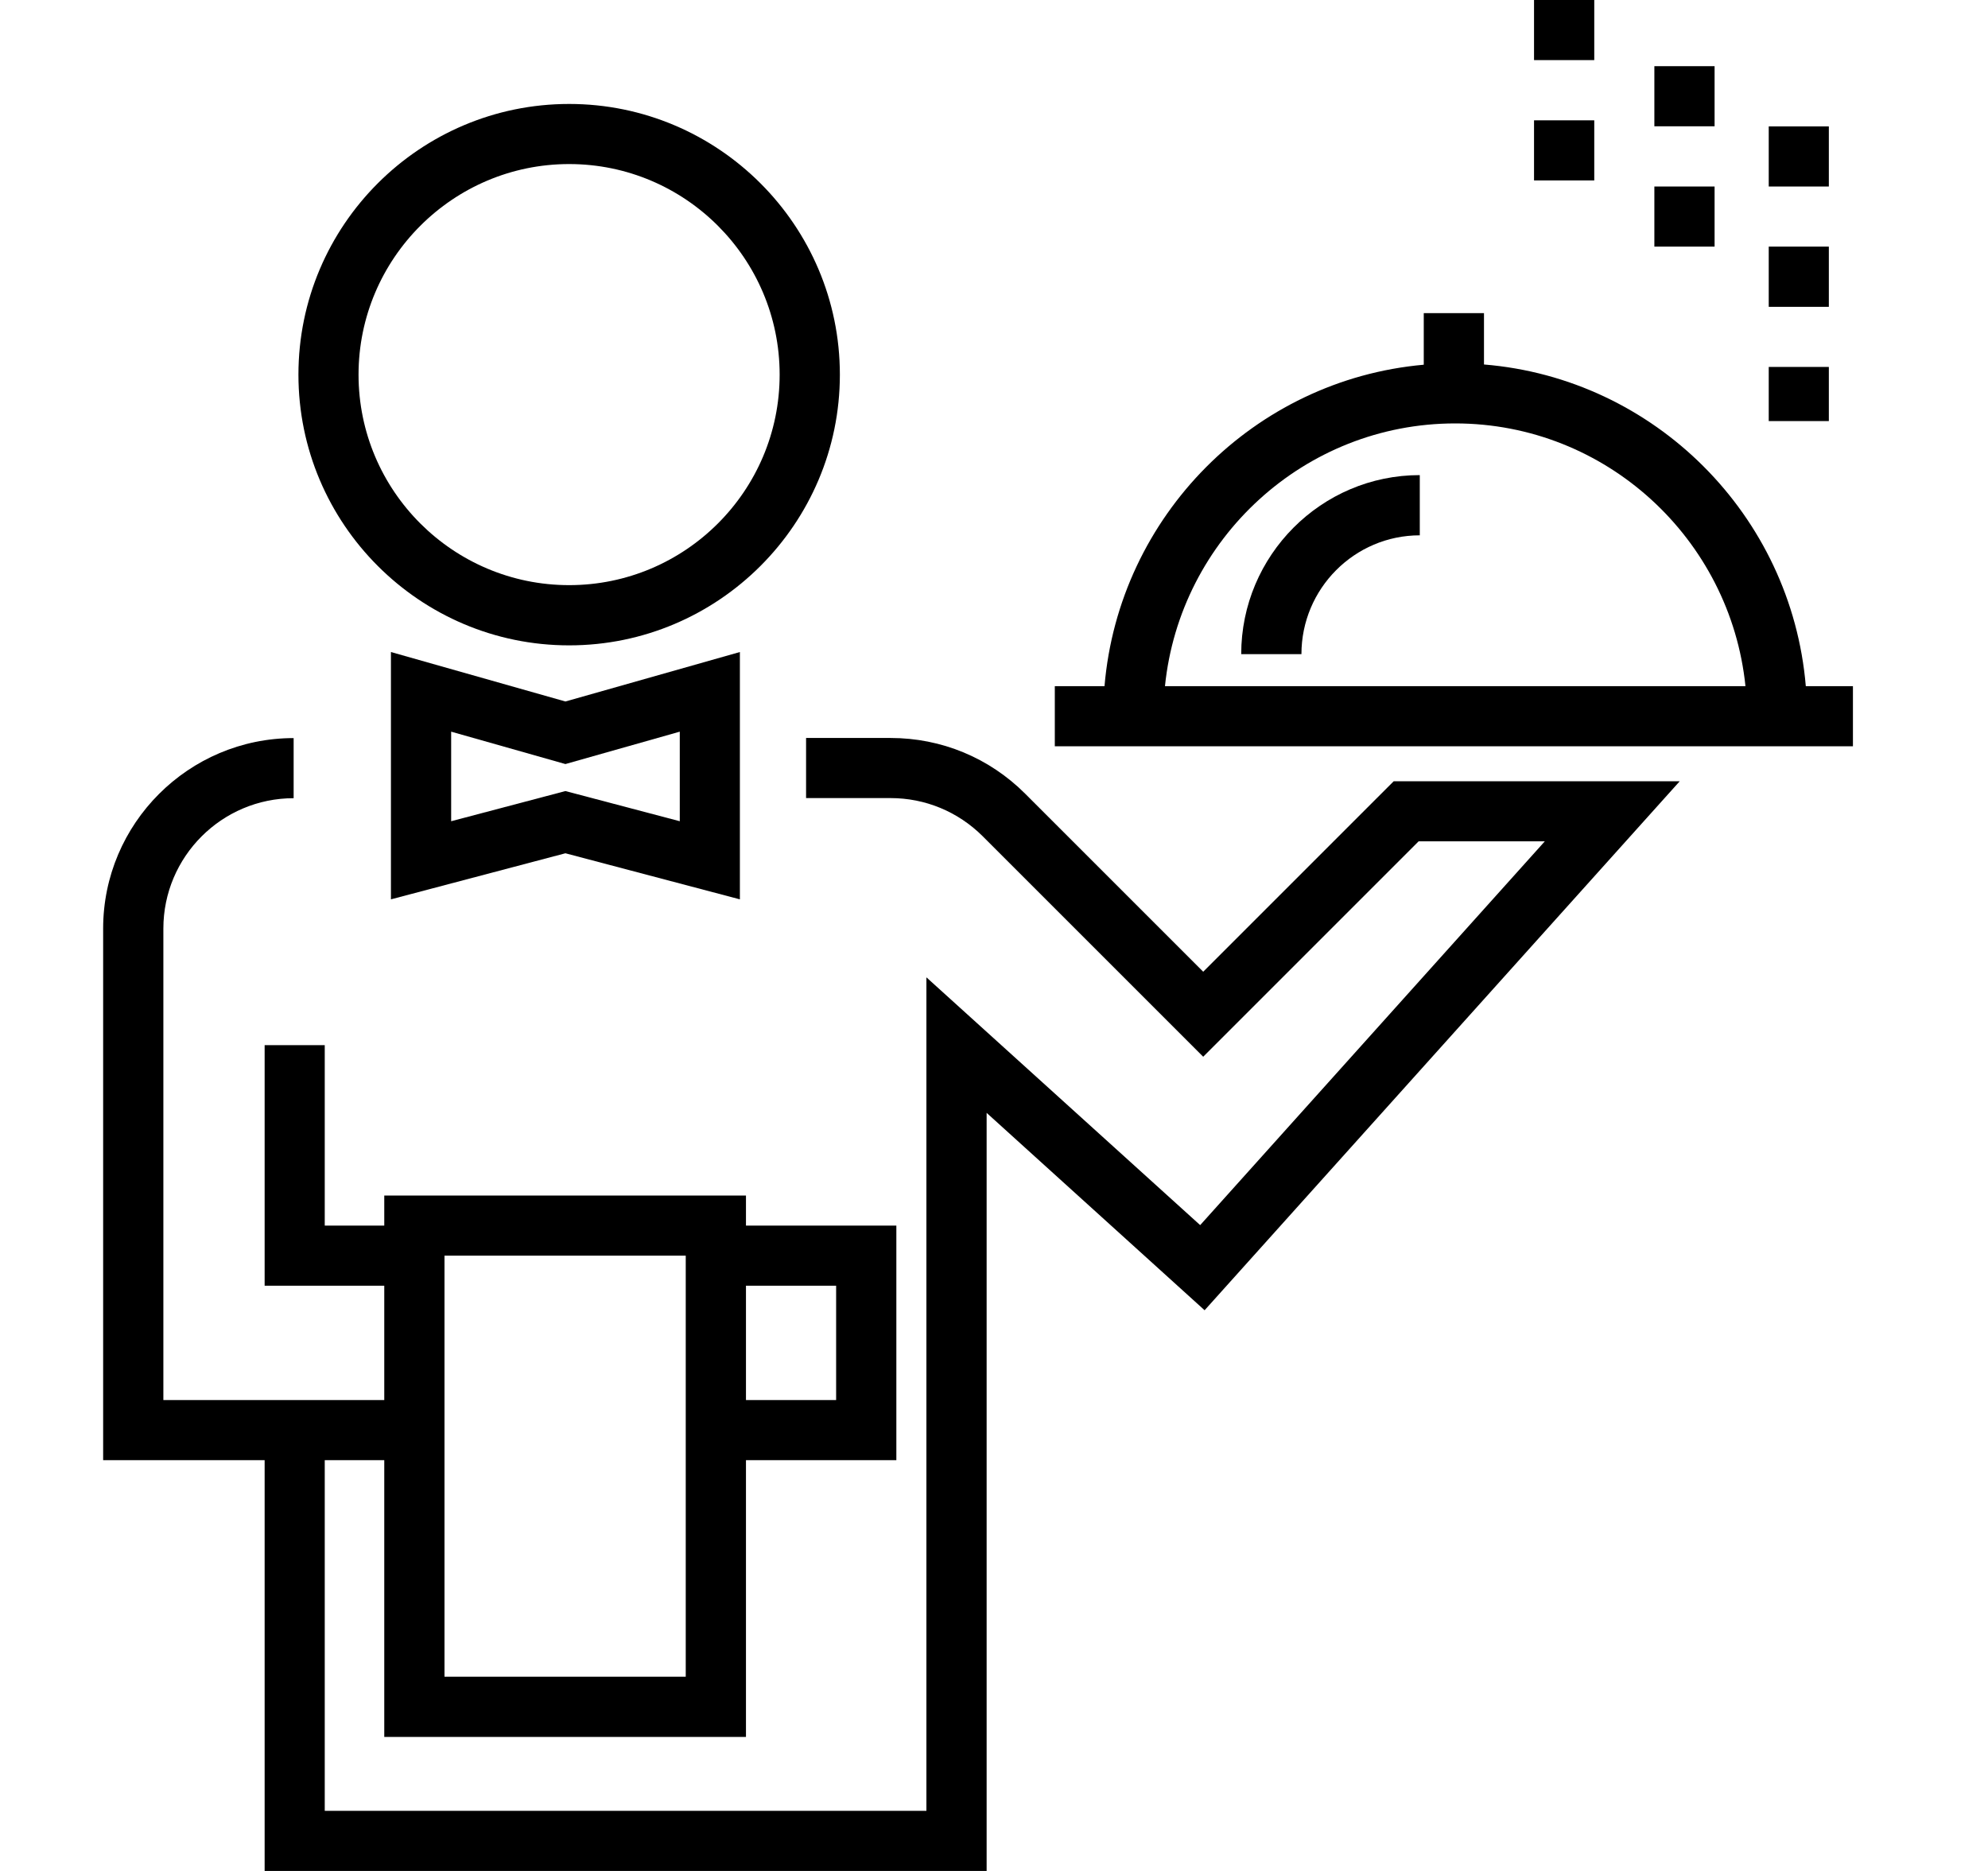
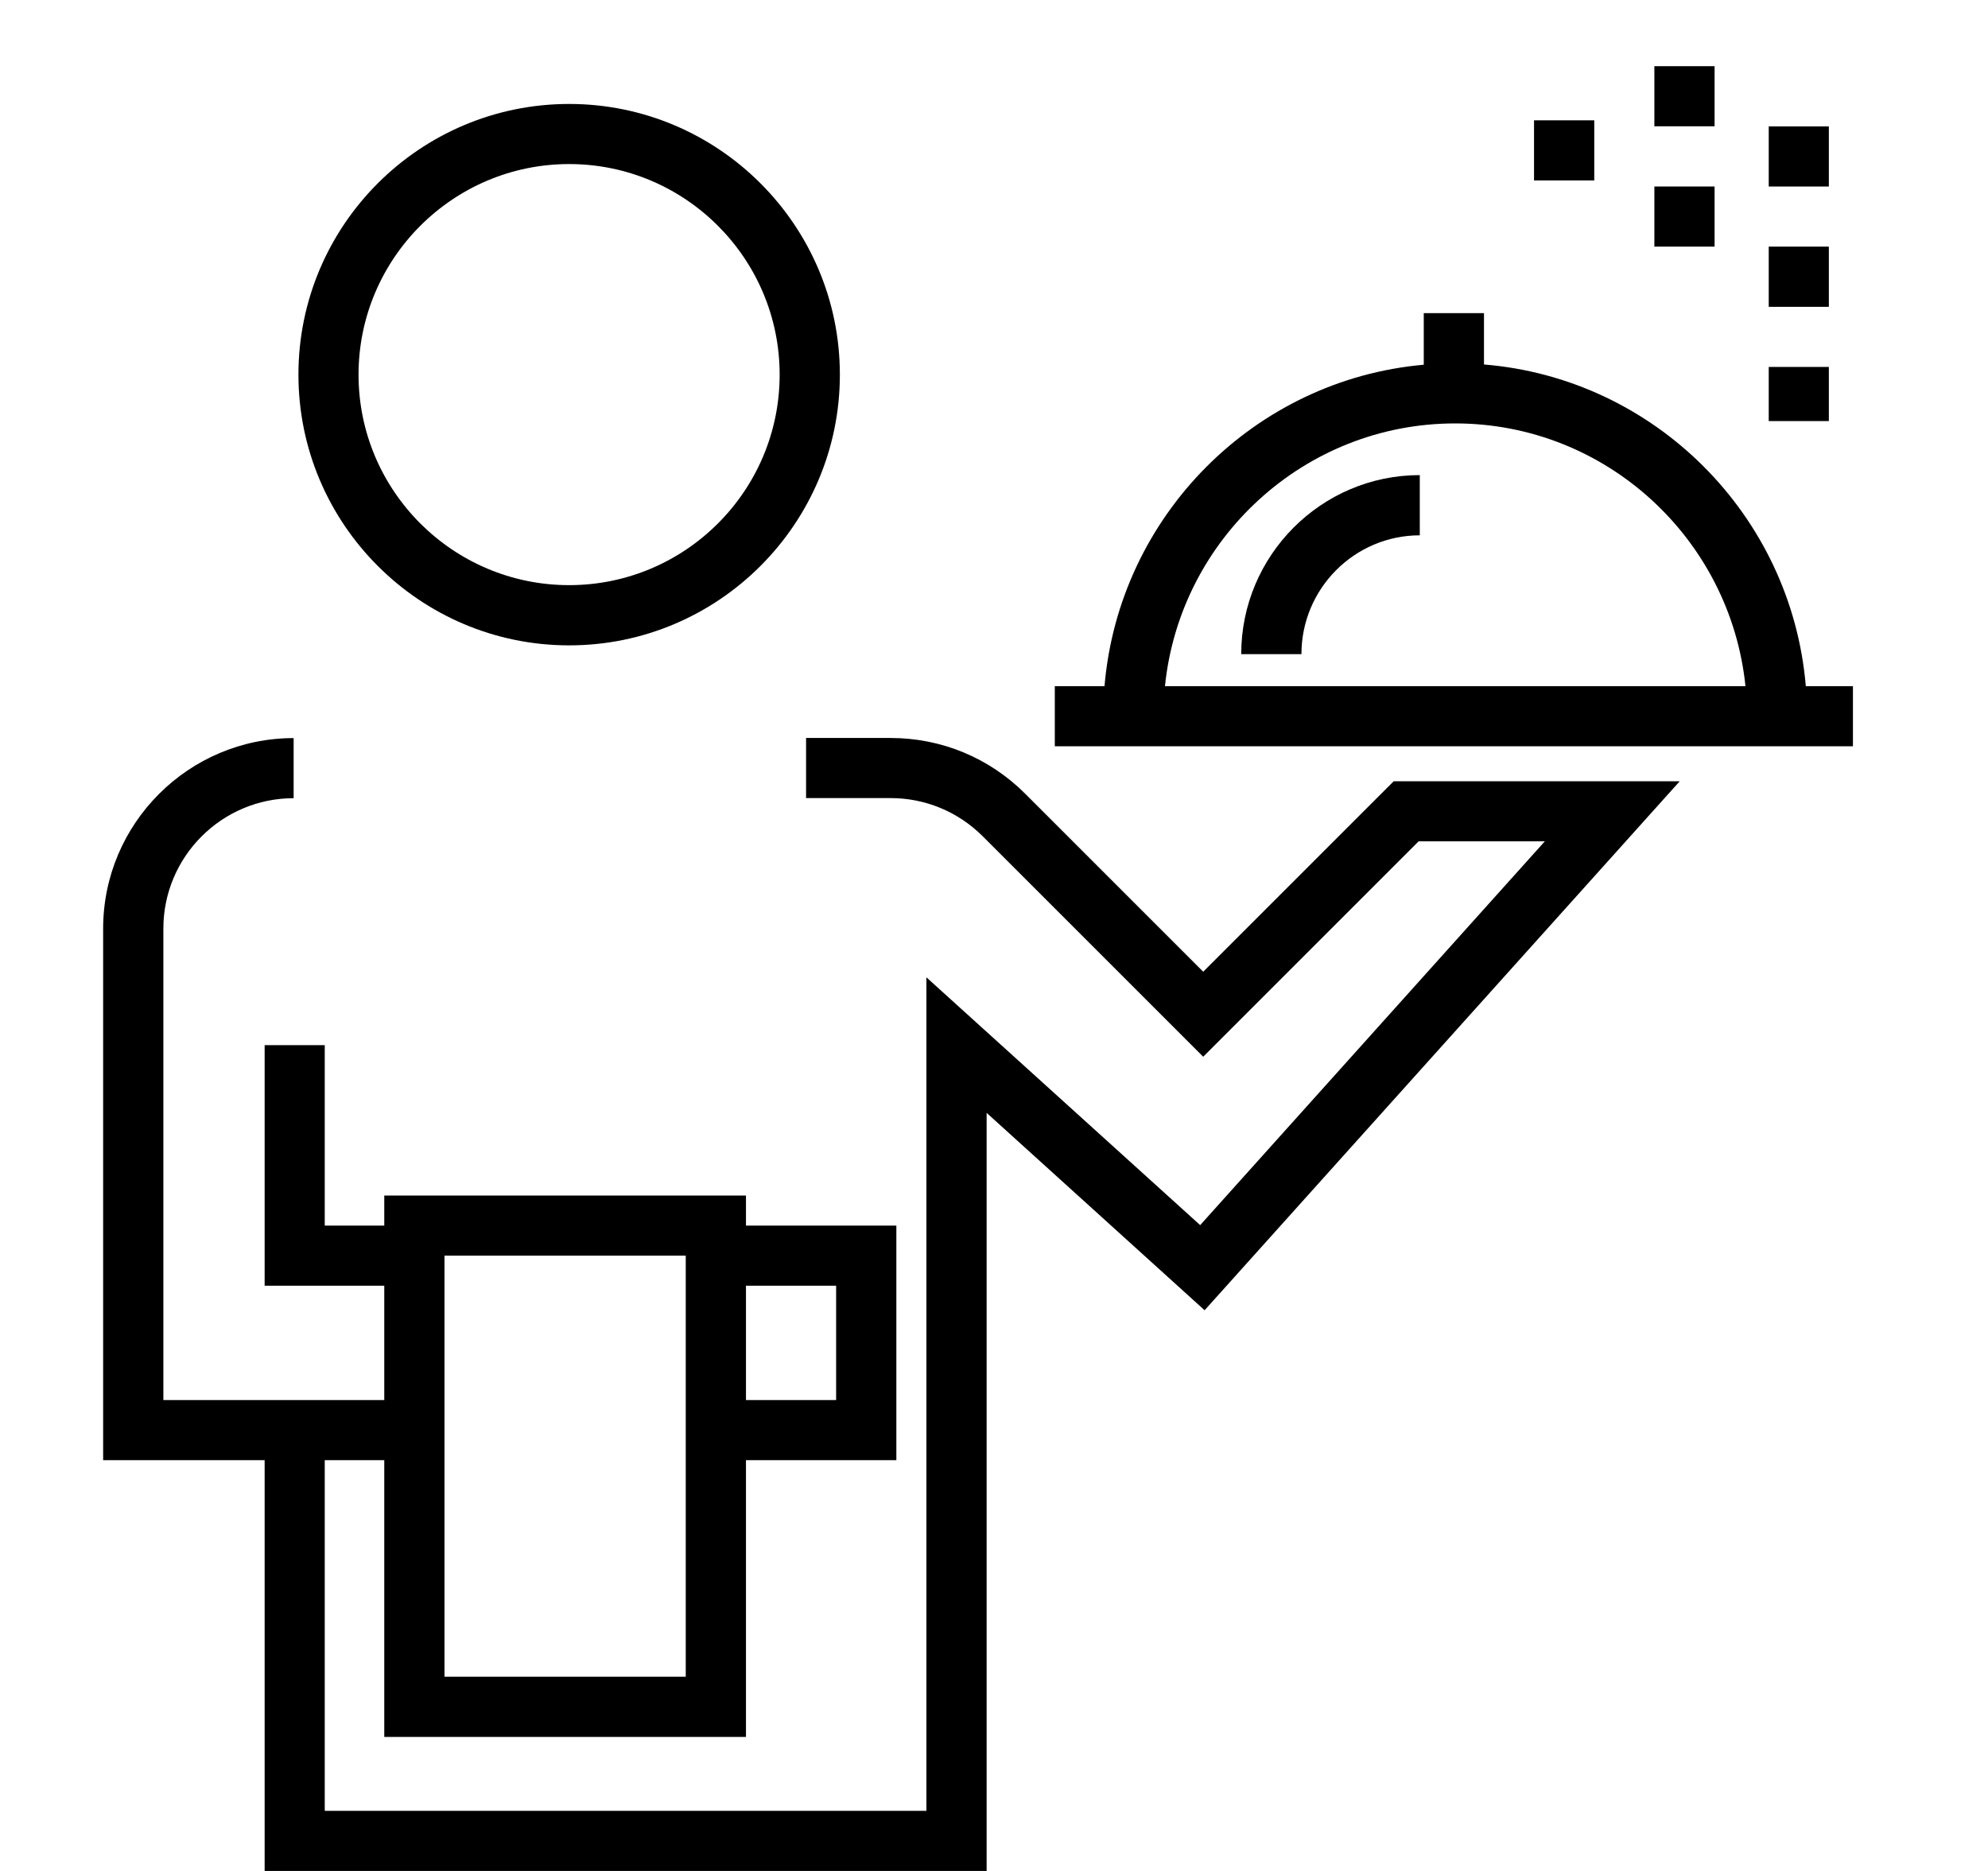
<svg xmlns="http://www.w3.org/2000/svg" width="17" height="16" viewBox="0 0 17 16" fill="none">
  <g clip-path="url(#clip0_1222_611)">
    <path d="M4.867 0.889C3.59 0.889 2.552 1.927 2.552 3.204C2.552 4.48 3.59 5.519 4.867 5.519C6.143 5.519 7.182 4.48 7.182 3.204C7.182 1.927 6.143 0.889 4.867 0.889ZM4.867 5.004C3.874 5.004 3.066 4.197 3.066 3.204C3.066 2.211 3.874 1.403 4.867 1.403C5.86 1.403 6.667 2.211 6.667 3.204C6.667 4.197 5.86 5.004 4.867 5.004Z" fill="black" />
-     <path d="M4.835 5.999L3.343 5.576V7.691L4.835 7.297L6.327 7.691V5.576L4.835 5.999ZM5.813 7.023L4.835 6.765L3.858 7.023V6.257L4.835 6.534L5.813 6.257V7.023Z" fill="black" />
    <path d="M11.918 6.681L10.289 8.31L8.767 6.788C8.459 6.48 8.05 6.311 7.615 6.311C7.615 6.311 7.614 6.311 7.614 6.311L6.893 6.311L6.893 6.825L7.614 6.825H7.615C7.912 6.825 8.192 6.941 8.403 7.151L10.289 9.037L12.131 7.195H13.21L10.263 10.477L7.922 8.358V15.486H2.777V12.487H3.286V14.854H6.379V12.487H7.665V10.481H6.379V10.224H3.286V10.481H2.777V8.938H2.263V10.995H3.286V11.973H2.777H2.52H1.397V7.941C1.397 7.326 1.897 6.826 2.511 6.826L2.511 6.312C1.613 6.312 0.882 7.043 0.882 7.941V12.487H2.263V16H8.437V9.517L10.301 11.205L14.364 6.681H11.918ZM6.379 10.995H7.15V11.973H6.379V10.995ZM3.801 10.738H5.864V14.339H3.801V10.738Z" fill="black" />
    <path d="M15.442 5.868C15.319 4.405 14.15 3.236 12.69 3.117V2.678H12.175V3.119C10.725 3.248 9.568 4.413 9.445 5.868H9.02V6.382H9.434H15.453H15.845V5.868H15.442ZM9.962 5.868C10.09 4.608 11.154 3.621 12.444 3.621C13.733 3.621 14.797 4.608 14.926 5.868H9.962Z" fill="black" />
    <path d="M10.614 5.594H11.129C11.129 5.034 11.583 4.578 12.141 4.578V4.063C11.299 4.063 10.614 4.75 10.614 5.594Z" fill="black" />
    <path d="M15.639 1.081H15.125V1.595H15.639V1.081Z" fill="black" />
    <path d="M15.639 3.138H15.125V3.601H15.639V3.138Z" fill="black" />
    <path d="M15.639 2.109H15.125V2.624H15.639V2.109Z" fill="black" />
    <path d="M14.662 1.595H14.147V2.109H14.662V1.595Z" fill="black" />
    <path d="M14.662 0.566H14.147V1.08H14.662V0.566Z" fill="black" />
    <path d="M13.633 1.029H13.118V1.543H13.633V1.029Z" fill="black" />
-     <path d="M13.633 0H13.118V0.514H13.633V0Z" fill="black" />
  </g>
  <defs>
    <clipPath id="clip0_1222_611">
      <rect width="16" height="16" fill="white" transform="translate(0.364)" />
    </clipPath>
  </defs>
</svg>